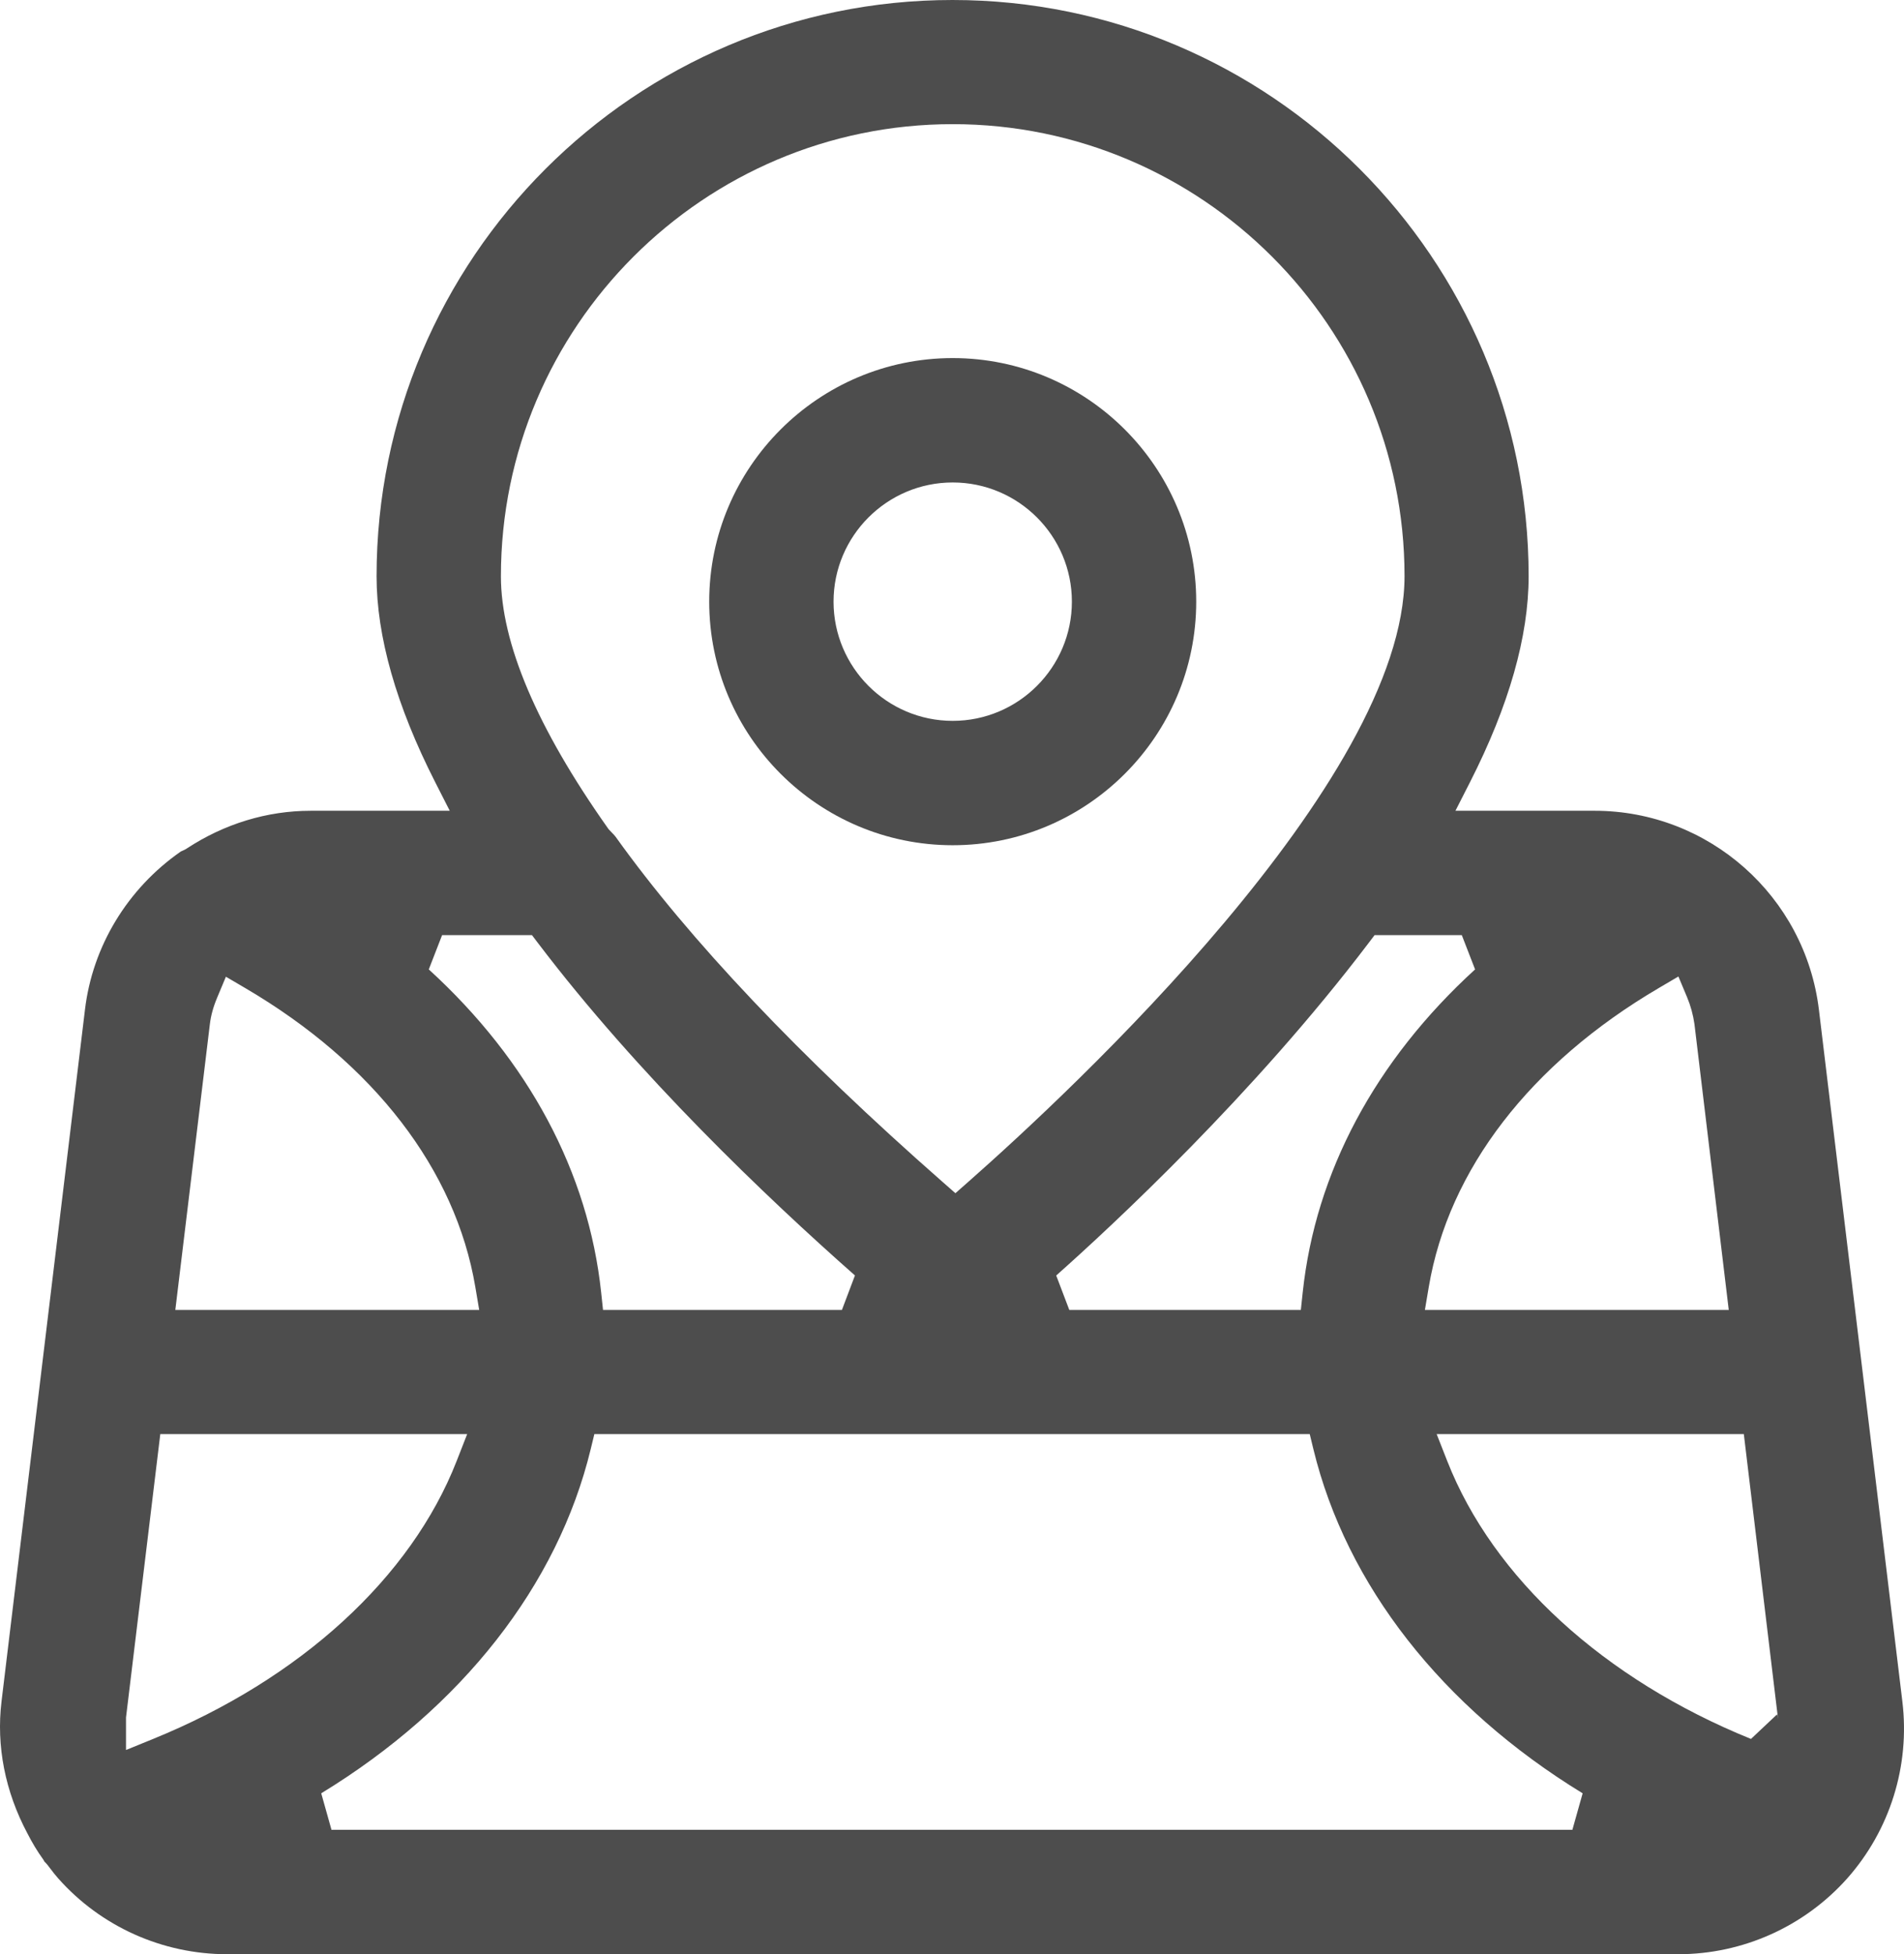
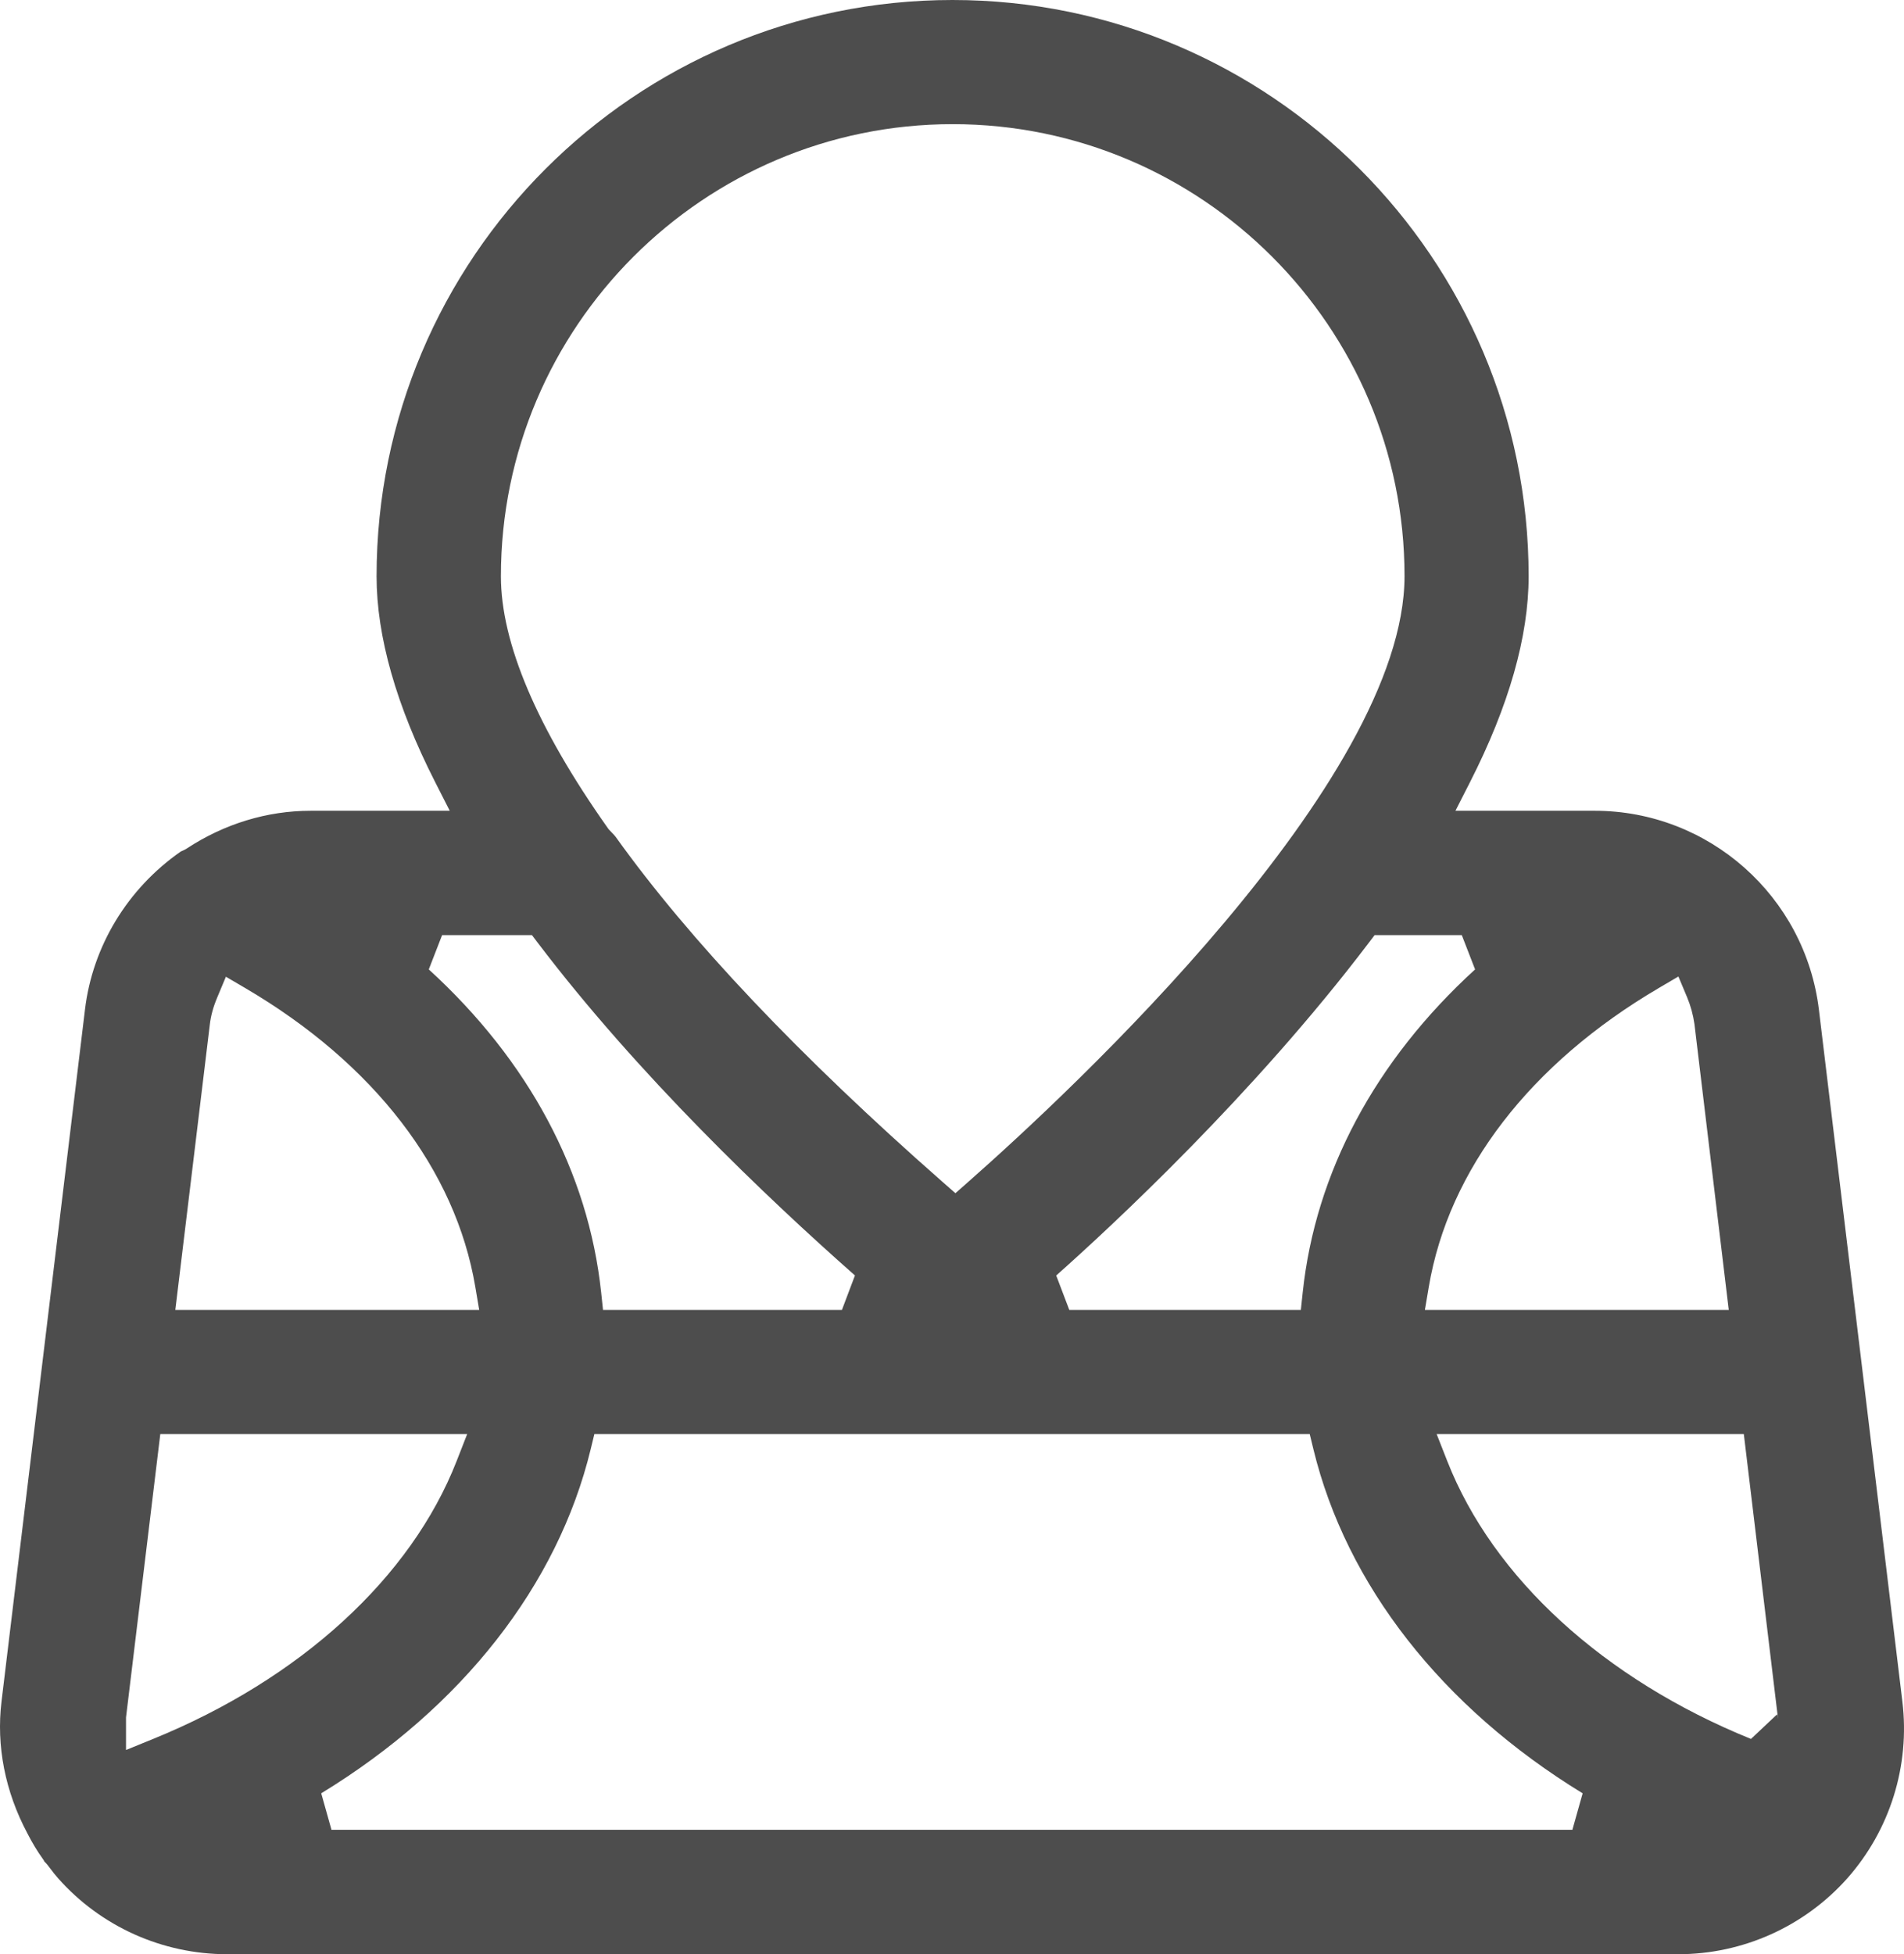
<svg xmlns="http://www.w3.org/2000/svg" version="1.1" id="图层_1" x="0px" y="0px" width="684.589px" height="702.466px" viewBox="-44.914 70.217 684.589 702.466" enable-background="new -44.914 70.217 684.589 702.466" xml:space="preserve">
  <path fill="#4D4D4D" d="M36.758,772.683c-23.263,0-45.414-9.945-60.772-27.291c-0.983-1.094-1.917-2.314-2.902-3.609l-0.95-1.24  l-0.081-0.096c-0.368-0.443-0.724-0.797-0.979-1.043c-0.093-0.172-0.188-0.342-0.288-0.516l-0.163-0.275l-0.188-0.26  c-1.931-2.688-3.763-5.717-5.444-9.008l-0.057-0.105c-8.019-15.053-11.234-31.449-9.301-47.418l30-248.645  c2.712-22.791,15.27-43.517,34.454-56.872l0.024-0.017c0.079-0.036,0.159-0.069,0.237-0.103c0.373-0.164,0.884-0.387,1.44-0.694  l0.234-0.13l0.226-0.148c13.496-8.867,28.886-13.555,44.507-13.555h50.04l-5.244-10.301C97.573,323.894,90.484,299,90.484,277.368  c0-114.224,92.895-207.151,207.075-207.151c114.223,0,207.151,92.927,207.151,207.151c0,21.641-7.089,46.534-21.068,73.987  l-5.246,10.302h50.042c41.044,0,75.714,30.748,80.645,71.522l30,248.639c2.801,23.043-4.412,46.213-19.789,63.574  c-15.432,17.34-37.586,27.291-60.772,27.291H36.758L36.758,772.683z M167.472,591.138c-11.855,48.871-46.265,92.805-96.888,123.705  l3.691,13.135h446.161l3.696-13.133c-50.556-30.908-84.937-74.842-96.812-123.709l-1.314-5.414H168.786L167.472,591.138z   M0.394,687.583v11.688l9.759-3.975c52.969-21.566,92.744-57.98,109.128-99.906l3.778-9.666H12.719L0.394,687.583z M475.443,595.402  c16.509,42.031,56.315,78.443,109.214,99.896l9.378-8.832c0.265,0.781,0.288,1.42,0.29,1.598v-0.426l-0.051-0.475l-12.191-101.441  H471.643L475.443,595.402z M551.571,425.339c-46.258,27.168-75.649,65.342-82.762,107.49l-1.396,8.266h109.254l-12.331-102.734  c-0.486-3.385-1.374-6.629-2.64-9.648l-3.133-7.479L551.571,425.339z M447.193,409.168  c-41.367,54.542-92.345,101.771-112.343,119.544l4.708,12.383h83.25l0.676-6.336c4.595-43.109,26.025-83.25,61.974-116.076  l-4.777-12.319h-31.36L447.193,409.168z M109.26,418.683c35.95,32.832,57.379,72.971,61.97,116.076l0.675,6.336h85.893l4.688-12.4  c-32.115-28.334-77.964-72.07-114.001-119.53l-2.127-2.801h-32.317L109.26,418.683z M33.183,428.791  c-1.452,3.469-2.298,6.574-2.664,9.773L18.122,541.095h109.261l-1.396-8.266c-7.114-42.162-36.479-80.311-82.683-107.414  l-6.992-4.103L33.183,428.791z M297.637,114.845c-89.574,0-162.447,72.908-162.447,162.523c0,23.97,12.927,54.417,38.42,90.493  l0.27,0.38l0.315,0.342c0.306,0.33,0.617,0.653,0.929,0.976c0.535,0.553,1.04,1.076,1.311,1.456  c26.587,37.142,66.114,78.859,117.485,123.998l4.686,4.117l4.679-4.125c36.784-32.43,156.804-143.967,156.804-217.714  C460.087,187.717,387.212,114.845,297.637,114.845z" />
-   <path fill="#4D4D4D" d="M297.637,374.044c-48.275,0-87.551-39.277-87.551-87.555c0-48.277,39.274-87.554,87.551-87.554  s87.553,39.276,87.553,87.554C385.19,334.767,345.913,374.044,297.637,374.044z M297.637,243.646  c-23.625,0-42.845,19.219-42.845,42.843c0,23.627,19.22,42.849,42.845,42.849c23.626,0,42.848-19.222,42.848-42.849  C340.485,262.865,321.264,243.646,297.637,243.646z" />
</svg>